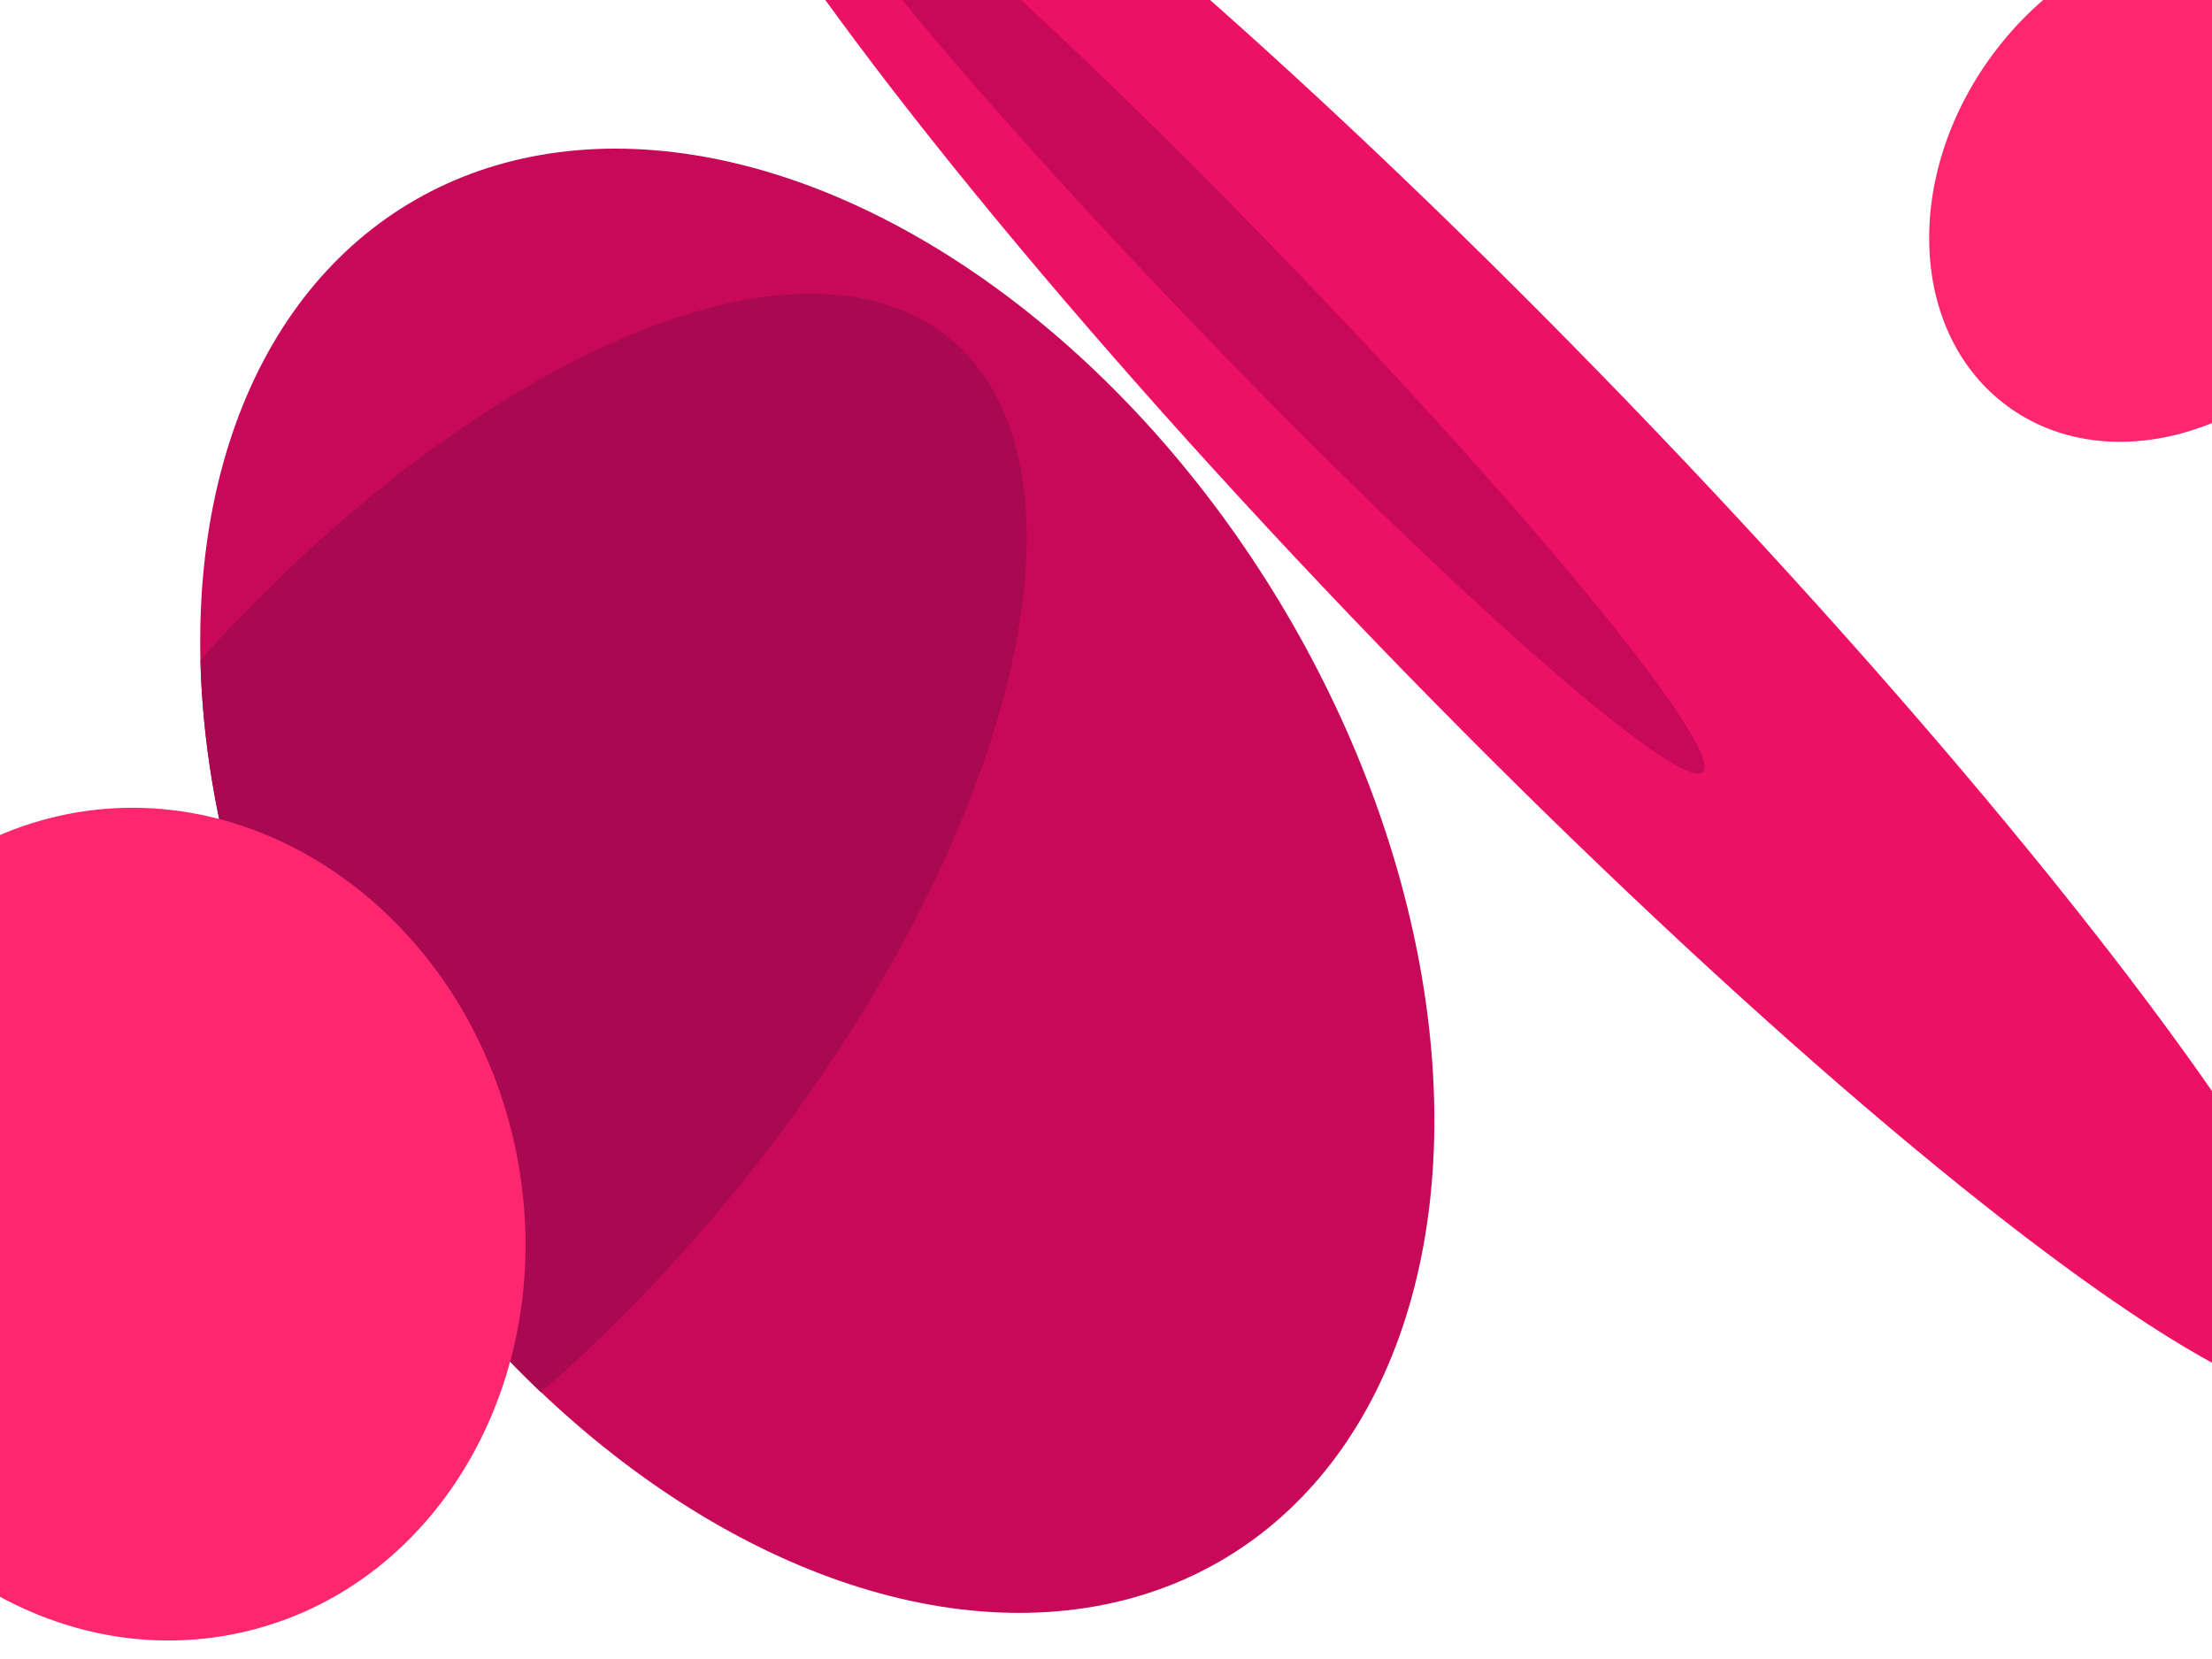
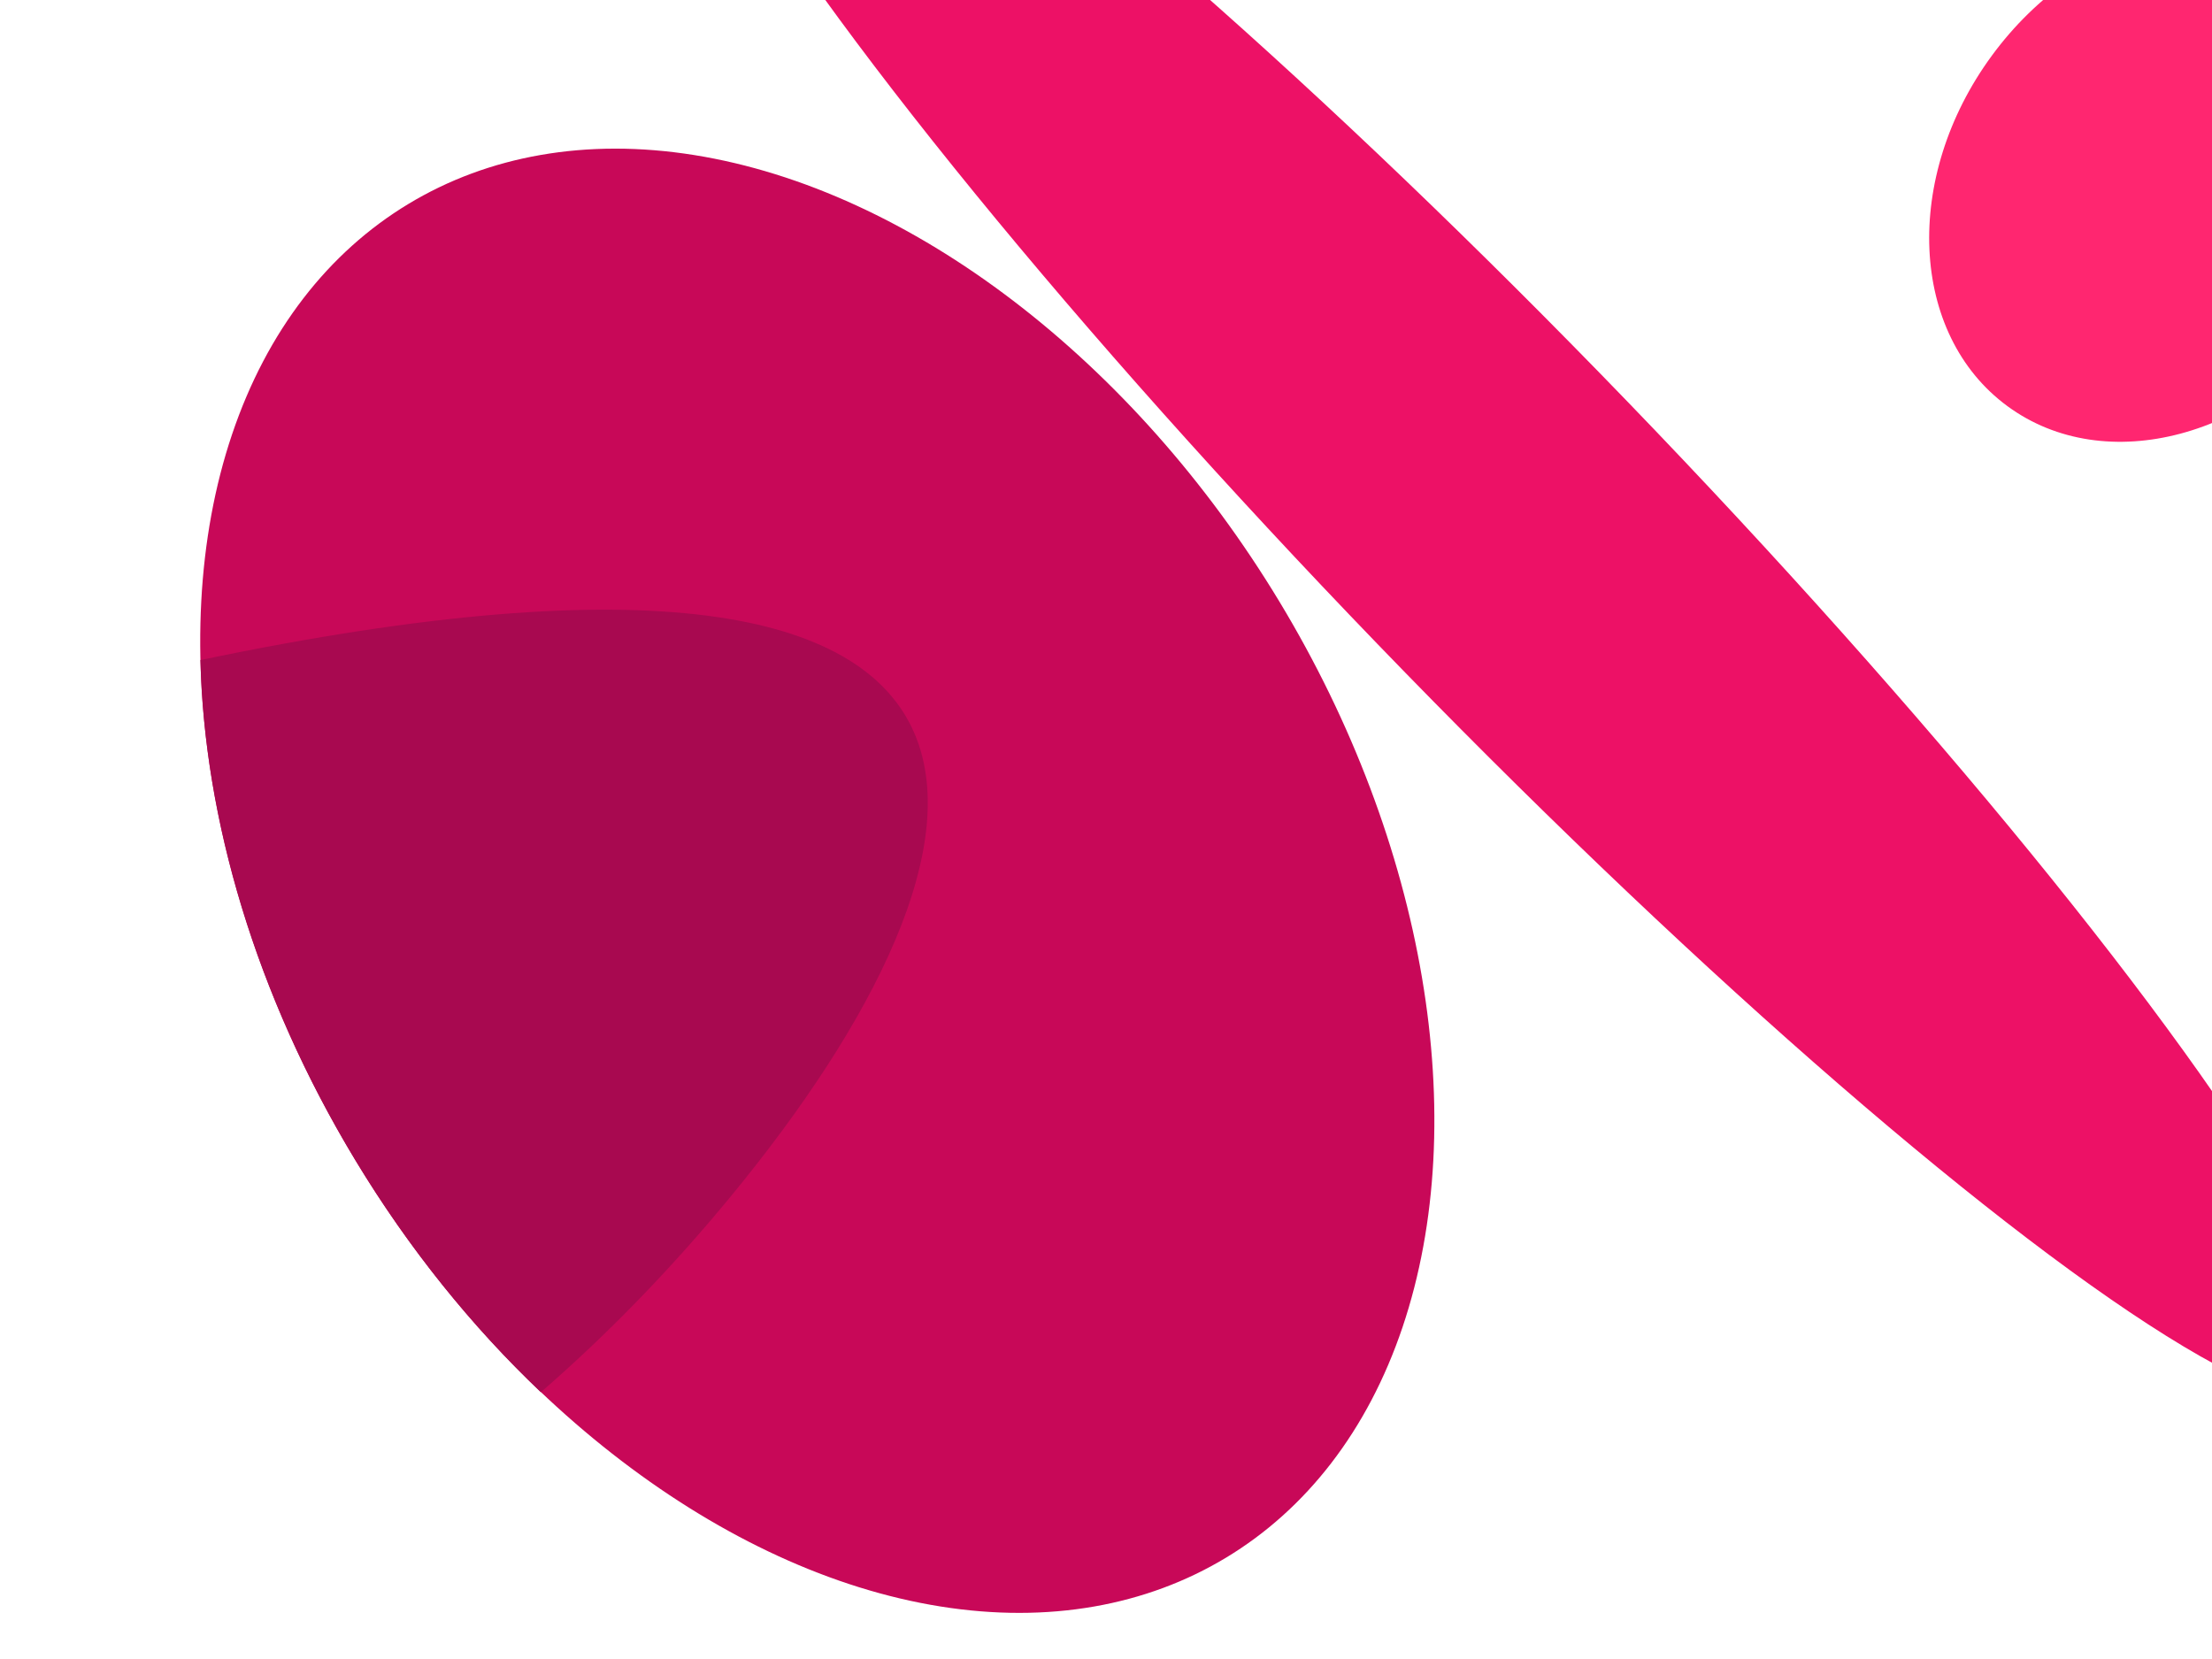
<svg xmlns="http://www.w3.org/2000/svg" fill="none" viewBox="0 0 400 300" height="300" width="400">
  <g clip-path="url(#clip0_284_393)">
    <path fill="#FF2670" d="M360.191 10.06C376.345 -11.944 403.8 -19.241 421.514 -6.237C439.227 6.767 440.491 35.147 424.337 57.151C408.182 79.156 380.727 86.452 363.014 73.449C345.301 60.445 344.037 32.065 360.191 10.06Z" />
    <ellipse fill="#ED1166" transform="rotate(136.013 271.733 94.58)" ry="218.358" rx="31.483" cy="94.58" cx="271.733" />
-     <ellipse fill="#C80858" transform="rotate(136.013 225.465 54.171)" ry="118.764" rx="10.01" cy="54.171" cx="225.465" />
    <ellipse fill="#C80858" transform="rotate(148.855 147.794 159.27)" ry="142.992" rx="97.628" cy="159.27" cx="147.794" />
-     <path fill="#A80950" d="M97.799 251.753C85.413 239.994 73.981 225.886 64.238 209.764C46.151 179.834 36.916 147.981 36.246 119.356C85.444 64.674 144.394 38.725 171.706 61.181C200.711 85.029 183.047 154.443 132.253 216.221C121.252 229.6 109.6 241.524 97.799 251.753Z" clip-rule="evenodd" fill-rule="evenodd" />
-     <path fill="#FF2670" d="M-38.571 236.003C-47.647 195.221 -25.552 155.605 10.78 147.519C47.112 139.433 83.922 165.939 92.999 206.722C102.075 247.504 79.98 287.12 43.648 295.206C7.317 303.292 -29.494 276.786 -38.571 236.003Z" />
+     <path fill="#A80950" d="M97.799 251.753C85.413 239.994 73.981 225.886 64.238 209.764C46.151 179.834 36.916 147.981 36.246 119.356C200.711 85.029 183.047 154.443 132.253 216.221C121.252 229.6 109.6 241.524 97.799 251.753Z" clip-rule="evenodd" fill-rule="evenodd" />
  </g>
  <defs>
    <clipPath id="clip0_284_393">
      <rect fill="white" height="300" width="400" />
    </clipPath>
  </defs>
</svg>